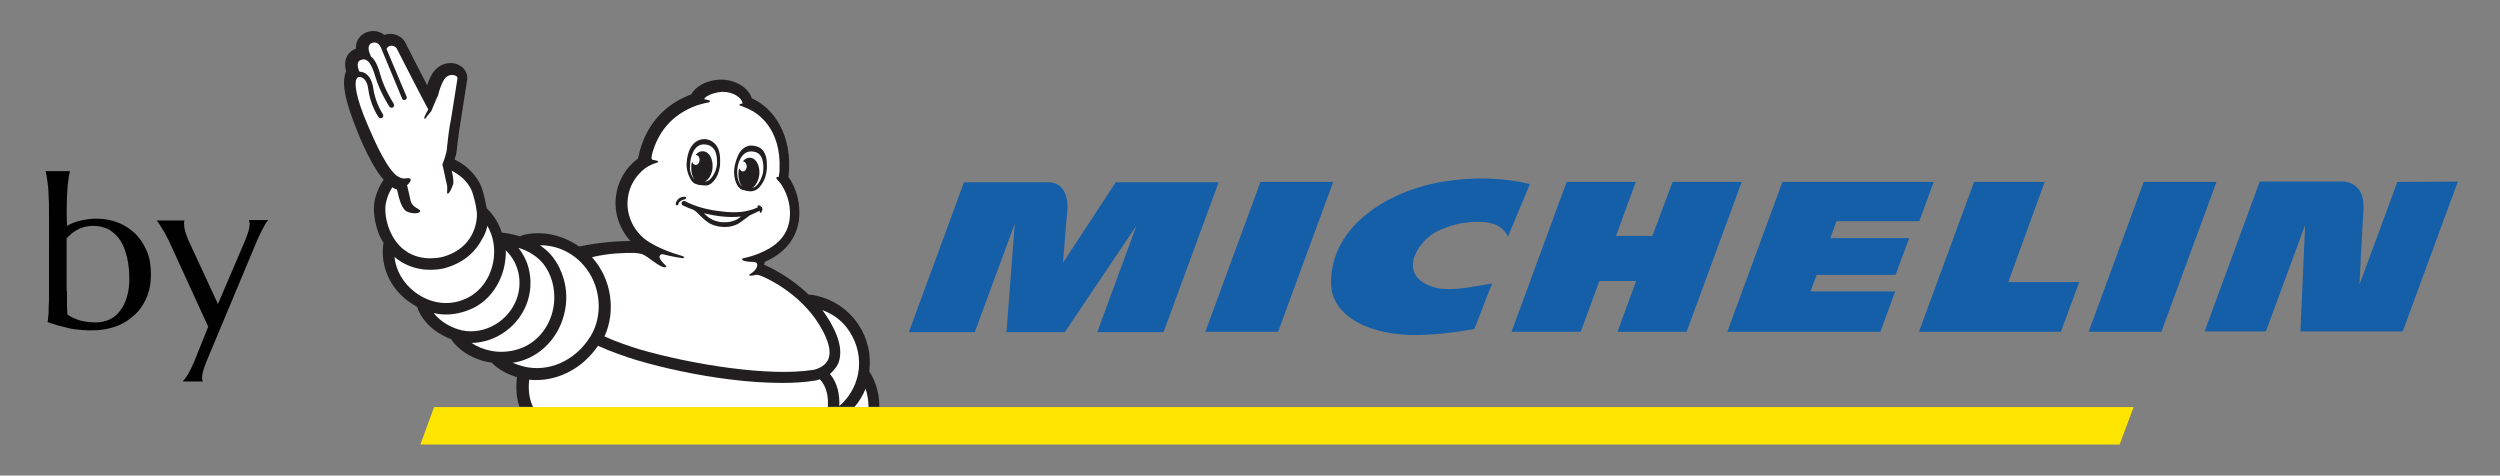
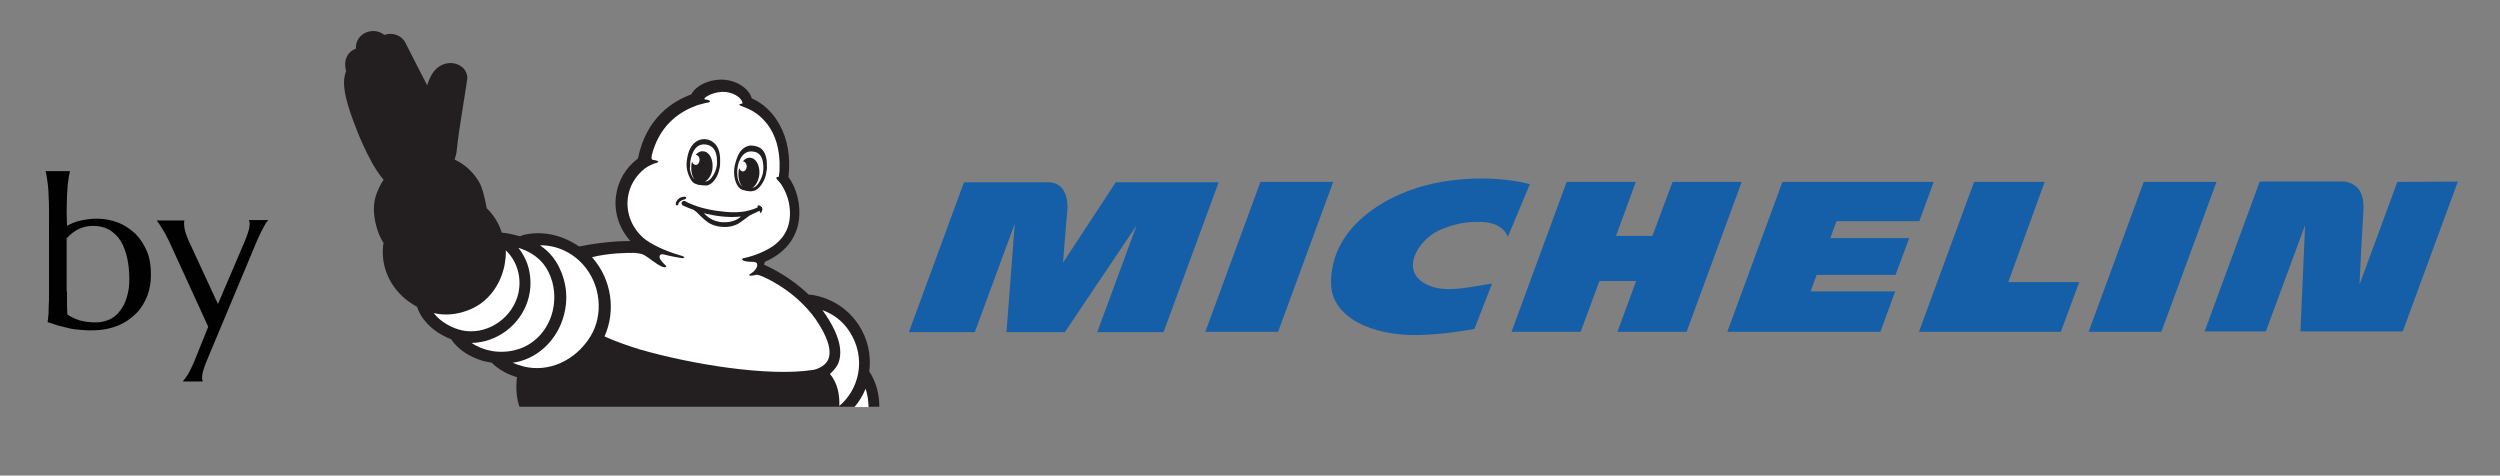
<svg xmlns="http://www.w3.org/2000/svg" version="1.1" id="Layer_1" x="0px" y="0px" viewBox="0 0 694 132" style="enable-background:new 0 0 694 132;" xml:space="preserve">
  <rect x="0" y="0" width="694" height="132" fill="#808080" stroke="none" />
  <style type="text/css">
	.st0{fill:#010101;}
	.st1{fill:#FDE500;}
	.st2{fill:#155FA9;}
	.st3{fill:#231F20;}
	.st4{fill:#FFFFFF;}
</style>
  <g>
    <g>
      <path class="st0" d="M18.6,62.7c1.2-0.7,2.5-1.2,3.9-1.5s2.8-0.5,4.3-0.5c2.2,0,4.2,0.4,6,1.1c1.8,0.7,3.4,1.8,4.8,3.1    c1.3,1.3,2.4,3,3.2,4.9s1.1,4.1,1.1,6.5c0,2-0.3,3.9-1,5.8c-0.7,1.8-1.7,3.5-3.1,4.9s-3.1,2.6-5.1,3.4c-2,0.8-4.4,1.3-7.1,1.3    c-0.3,0-0.7,0-1.2,0s-1.1-0.1-1.7-0.1c-0.6-0.1-1.3-0.1-2-0.2c-0.7-0.1-1.4-0.2-2-0.4c-0.9-0.2-1.9-0.5-2.8-0.7    c-0.9-0.3-1.8-0.6-2.7-0.9c0.1-0.3,0.1-0.8,0.2-1.5c0.1-0.7,0.1-1.4,0.1-2.2s0.1-1.6,0.1-2.4c0-0.8,0-1.4,0-1.9V58.9    c0-1.7,0-3.1-0.1-4.3c0-1.2-0.1-2.3-0.2-3.2c-0.1-0.9-0.2-1.6-0.3-2.2c-0.1-0.6-0.2-1.1-0.3-1.5v-0.2h6.7v0.1    c-0.1,0.4-0.2,0.9-0.3,1.5s-0.2,1.4-0.3,2.2c-0.1,0.9-0.1,2-0.2,3.2c0,1.2-0.1,2.7-0.1,4.3L18.6,62.7z M18.6,80.9    c0,1.6,0,2.9,0,3.9s0.1,1.9,0.1,2.5c0.8,0.6,1.9,1.1,3.3,1.6c1.4,0.4,2.9,0.6,4.6,0.6c1.4,0,2.6-0.3,3.8-0.8    c1.1-0.5,2.1-1.3,2.9-2.4c0.8-1,1.5-2.3,1.9-3.8c0.5-1.5,0.7-3.2,0.7-5c0-2.1-0.2-4.1-0.6-5.9c-0.4-1.8-1-3.4-1.8-4.7    s-1.9-2.3-3.1-3.1c-1.3-0.7-2.8-1.1-4.5-1.1c-1.5,0-2.9,0.3-4.1,0.9s-2.4,1.5-3.3,2.6v14.7H18.6z" />
      <path class="st0" d="M57.8,90.7L47.5,68.2c-0.4-0.9-0.8-1.7-1.2-2.5s-0.8-1.5-1.2-2.1s-0.7-1.1-1-1.6c-0.3-0.4-0.5-0.7-0.6-0.8v0    h7.7v0.1c0,0.1-0.1,0.2-0.1,0.4s0,0.4,0,0.5c0,0.6,0.1,1.3,0.3,2s0.5,1.6,1,2.7l8.1,17.5l7.4-17.3c0.3-0.7,0.6-1.5,0.9-2.4    s0.5-1.7,0.5-2.6c0-0.3,0-0.5-0.1-0.6c0-0.2-0.1-0.3-0.1-0.3v-0.1h5.3v0.1c-0.4,0.4-0.8,1-1.3,2c-0.5,0.9-1.1,2.1-1.7,3.5    L57.5,99.9c-0.3,0.7-0.6,1.5-0.9,2.4c-0.3,0.9-0.5,1.7-0.5,2.6c0,0.3,0,0.5,0.1,0.6c0,0.2,0.1,0.3,0.1,0.3v0.1h-5.5v-0.1    c0.4-0.4,0.8-1,1.4-1.9c0.5-0.9,1.1-2.1,1.7-3.5L57.8,90.7z" />
    </g>
    <g>
-       <polygon class="st1" points="592.3,113 120.5,113 116.7,123.4 588.4,123.4   " />
      <path class="st2" d="M398.1,50.9c-12.2,2.5-28.8,11.5-28.6,27.8c0.1,9.4,11.5,14.7,24.6,14.3c7.3-0.2,14.3-1.5,15.2-1.7l4.9-12.6    c-6.4,1-12.6,2.6-17.4,0.6c-8.7-3.5-3.4-12.6,2.8-15.4c2.7-1.2,6.4-2.4,10.9-2.3c1.8,0,6.3,0.1,8.1,4.1l6.1-14.6    C414.1,48.5,403.6,49.7,398.1,50.9z M464.3,50.5l-5.6,15h-10.1l5.5-15h-19.2l-15.3,41.6h19.2L444,78h10.2L449,92.1h19.2l15.3-41.6    H464.3z M349.9,50.5l-15.3,41.6h20.2l15.3-41.6H349.9z M309.8,50.5l-14.7,22.4c0,0,0.9-11.7,1.2-14.5c0.2-2.1-0.1-7.8-5.3-7.8    h-23.4l-15.3,41.6h18.3l11.1-30.1l-2.3,30.1h16.2l19.9-29.6l-10.9,29.6H323l15.3-41.6h-28.5V50.5z M665.5,50.5L655,79    c0.1-2.9,0.7-14.2,1.1-20.8c0.1-2.7-0.4-4.8-1.7-6.1c-1.6-1.6-3.6-1.7-3.7-1.7h-23.4L612,92h17l10.9-29.5L638.6,92H667l15.3-41.6    L665.5,50.5L665.5,50.5z M595.1,50.5l-15.3,41.6H600l15.3-41.6H595.1z M509.8,61.4h23l4-10.9h-42l-15.3,41.6H522l4.1-11.2h-23.5    l1.7-4.6h21.9l3.8-10.2h-21.9L509.8,61.4z M567.6,50.5H548l-15.3,41.6h39.4l5.1-13.8h-19.7L567.6,50.5z" />
      <path class="st3" d="M98.9,35.7L98.9,35.7c0.1,0.3,0.2,0.5,0.3,0.8c0.7,1.8,2.3,5.5,4.2,8.9c1.1,1.9,2.1,3.4,3.1,4.5    c-0.8,1.1-1.8,3-2.4,5.3c-0.6,2.5-0.3,5.6,0.7,8.7c0.4,1.3,1,2.5,1.7,3.6l0,0l0,0c0,0.1-0.1,0.2-0.1,0.3c-0.8,6.1,1.8,12,6.9,15.8    c0.8,0.6,1.7,1.1,2.5,1.6c0.7,2.3,2.3,4.4,4.5,6.2c1.5,1.2,3.2,2.1,5,2.8c0,0,0,0,0,0.1c1.9,2.7,4.9,4.7,8.5,5.8    c0.9,0.3,1.9,0.4,2.8,0.6c0,0.1,0.1,0.1,0.1,0.2c1.8,1.7,4.1,3,6.8,3.8c-0.4,3.5,0,6.2,0.7,8.2h99.9c0-3.3-0.8-6.6-2.6-9.5    c0-0.1-0.1-0.1-0.2-0.2c0.6-4.6-0.4-9.2-3-13.1c-2.8-4.2-7.1-7.1-12.1-8.1c-0.5-0.1-1-0.2-1.5-0.2c-0.1,0-0.1,0-0.2,0    c-5.1-4.9-10.5-7.5-12.4-8.3c0.1-0.3,0.1-0.5,0.2-0.8c0.1,0,0.1,0,0.2-0.1c5.4-2.4,8.6-6.4,9.3-11.6c0.5-4.1-0.6-8.7-2.9-11.8    c0-0.1,0-0.1,0-0.2c0.6-5.6-0.3-10.4-2.5-14.4c-1.8-3.3-4.5-5.9-7.7-7.3l0,0c-0.9-3-4.7-5.3-8.8-5.2c-3.2,0.1-6.7,1.6-8,4.1    C187,28,179.4,32.5,177.1,44c-3.4,2.5-5.6,6.3-6.1,10.4c-0.6,4.5,0.9,9.1,4,12.5c-3.1,0-8.2,0.3-14.1,1.5c-0.1,0-0.1,0-0.2,0    c-4.6-3.2-10.4-4.5-15.7-3.1c-0.2,0.1-0.4,0.2-0.6,0.3c-1.5-0.4-3.1-0.8-4.8-1c-0.1,0-0.2,0-0.3,0c-0.8-2.5-2.1-4.7-3.9-6.5    c-0.1-0.1-0.3-0.3-0.3-0.3l0,0c-0.3-1.8-0.8-3.8-1-4.5c-0.5-1.8-1.3-3.7-3.7-6.1c-1.5-1.5-3.1-2.4-4.2-2.9    c0.2-0.6,0.3-1.1,0.4-1.4c0-0.1,0-0.2,0.1-0.4c0-0.1,0.6-5.6,1.2-8.9v-0.1c1.8-11.3,1.8-11.5,1.8-11.6c0,0,0,0,0-0.1    c0.1-1-0.3-2-1-2.8c-0.9-0.9-2.2-1.5-3.6-1.5c-2,0-3.8,1-5,2.8c-0.7,1.1-1.2,2.3-1.5,3.4c-1.9-3.6-4.3-8.4-6.1-11.9    c0-0.1-0.1-0.1-0.1-0.2c-0.6-1-2-2.2-4-2.2c-0.6,0-1.2,0.1-1.7,0.3c-0.9-0.7-1.9-1.1-3.1-1.1c-0.6,0-1.1,0.1-1.7,0.3    c-2,0.7-3.2,2.5-3.1,4.6c-1.6,0.6-2.6,1.8-2.9,3.4c-0.2,1.1,0,2,0.1,2.5c0,0.1,0,0.2,0.1,0.3c0,0.1-0.1,0.1-0.1,0.2    C95.3,22,94.7,25.2,98.9,35.7" />
      <path class="st4" d="M241.1,113h-3.9c1.3-1.5,2.3-3.2,3.1-5.1C240.8,109.5,241.1,111.2,241.1,113" />
      <path class="st4" d="M176.1,70.2c0,0,1.5,0.1,2.3,0.4c1.5,0.6,4.4,3.4,6,3.6c0.3,0,1-0.1,0.2-0.7c-0.2-0.2-2-1.8-1.4-2.6l0,0    c0.2-0.3,0.6-0.4,0.9-0.3c2.3,0.6,4.2,0.9,4.9,1c0.4,0.1,0.7,0.1,0.9-0.1c0.2-0.1,0-0.2-0.4-0.4c-3.5-1-7.4-2.5-10.2-4.5    c-3.7-2.8-5.6-7.3-5-11.7c0.4-3.2,2.1-6.1,4.8-8.2c1.1-0.8,2.7-1.4,3.2-1.5c1.3-0.5-0.8-0.8-1-0.8c-0.5-0.1-0.6-0.6-0.1-2.3    c2.4-7.9,7.9-11.3,12.4-12.9c0.8-0.2,2-0.6,2.8-0.7c1.2-0.2,0.8-0.7-0.6-0.9c0,0-0.5,0-0.2-0.3c0,0,0.3-0.4,0.7-0.6    c1-0.6,2.5-1.1,4.1-1.2c2.9-0.1,5.4,1.5,5.7,3c0,0,0.1,0.3-0.2,0.3c-0.6,0-1,0.3-0.2,0.6c0.2,0.1,0.9,0.3,2,0.8    c0.1,0,0.1,0.1,0.2,0.1c2.2,1,9,5.1,8.5,16.8l0,0c0,0.4,0,0.7-0.1,1c0,0.3-0.1,0.6-0.1,1c-0.6-0.1-0.9,0.2-0.5,0.7    c0.3,0.3,1.2,1.3,1.6,2.1c1.5,2.5,2.3,5.9,1.9,8.9c-0.5,4.2-3.1,6.7-5.7,8.2c-1.2,0.7-3.8,2-7.2,2.7c-0.7,0.2-0.4,1,2.8,1    c0.3,0,0.8,0.1,1,0.4c0.4,0.7-0.3,2-1.6,2.8c-1.2,0.7-0.2,0.8,1.4,0.4c0.5-0.1,1.7,0.4,1.9,0.5c2.7,1.2,9.4,4.7,14.4,11.5    c3.5,5,4.8,9,3.7,11.5c-1.1,2.4-4.2,2.9-4.2,2.9s0,0-0.1,0c-12.2,1.9-33.4-1.5-48-5.7c-2.6-0.8-6.5-2.1-9.8-3.6    c3.2-7,2-15.8-3.3-21.8c-0.1-0.1-0.1-0.2-0.2-0.2C169.3,70.2,173.6,70.2,176.1,70.2" />
      <path class="st4" d="M235.8,92c2.3,3.5,3.2,7.7,2.4,11.8c-0.7,3.5-2.5,6.6-5.2,8.9c0.1-2.9-0.4-6.3-2.6-8.9    c0.8-0.7,1.6-1.6,2.2-2.7c1.6-3.6,0.3-8.5-4-14.6l0,0c-0.1-0.1-0.2-0.2-0.3-0.4C231.4,87.2,234,89.2,235.8,92" />
      <path class="st4" d="M161.9,73.5c4.9,5.5,5.7,13.9,2,19.9c-4.2,6.8-11.7,10.1-18.7,8.3c-1-0.3-2-0.6-2.9-1c0.7-0.1,1.3-0.2,2-0.4    c6.9-1.9,12-8.2,12.8-15.8c0.5-4.8-0.9-9.6-3.7-13.2c-1-1.3-2.2-2.3-3.5-3.2C154.3,68,158.8,70,161.9,73.5" />
      <path class="st4" d="M150.8,73.2c2.3,2.9,3.4,6.9,3,10.9c-0.6,6.3-4.8,11.5-10.5,13c-4.7,1.3-9.3,0.2-12.4-1.9    c6.9-0.1,13.4-4.8,15.6-11.7c1.1-3.4,1-7.2-0.2-10.5c-0.6-1.5-1.4-3-2.4-4.2C146.9,69.7,149.1,71.2,150.8,73.2" />
      <path class="st4" d="M140.1,73.4c0.2-1.3,0.4-2.6,0.3-3.9c3.4,3.2,4.7,8.3,3.2,13c-2.1,6.5-9,10.6-15.4,9.2    c-2.7-0.6-5.9-2.3-7.8-4.8c1.2,0.3,2.3,0.4,3.5,0.4c2.2,0,4.5-0.5,6.6-1.4C135.4,83.9,139,79.2,140.1,73.4" />
-       <path class="st4" d="M135.3,62.7C135.3,62.7,135.3,62.9,135.3,62.7c1.7,2.9,2.3,6.5,1.6,10.1c-0.9,4.7-3.8,8.5-7.8,10.2    c-4.5,2-9.7,1.3-13.9-1.9c-3.3-2.5-5.3-6-5.7-9.8l0,0c0.3,0.3,0.7,0.6,1,0.8c2.5,1.8,5.6,2.8,8.9,2.8c2.3,0,3.9-0.4,4.2-0.5    c5.9-1.7,8.7-5.2,10.1-7.8C134.6,65.2,135,64,135.3,62.7" />
-       <path class="st4" d="M99.1,21.7L99.1,21.7c0.2-0.2,0.3-0.3,0.5-0.3h0.1c0.2,0,0.3,0,0.4,0s0.2,0,0.3,0.1c0.9,0.3,1.6,1.5,1.8,3.1    c0.6,4.7,2.8,7.8,2.9,7.9c0.1,0.2,0.3,0.3,0.6,0.3c0.1,0,0.3,0,0.4-0.1c0.3-0.2,0.4-0.7,0.2-1c0,0-2.1-3-2.7-7.3    c-0.3-2.2-1.3-3.7-2.7-4.3c-0.3-0.1-0.7-0.2-1.1-0.2c-0.2-0.4-0.4-0.9-0.4-1.1c-0.1-0.6-0.4-1.8,0.9-2.2c0.1,0,0.2-0.1,0.3-0.1    h0.1c1-0.1,2.2,0.3,3.5,4.8c1.2,4.1,3.8,8.2,3.9,8.3c0.1,0.2,0.4,0.3,0.6,0.3c0.1,0,0.3,0,0.4-0.1c0.3-0.2,0.4-0.6,0.2-1    c0,0-2.6-4-3.7-8c-0.5-1.9-1.3-4.1-2.6-5.1c-0.2-0.5-0.4-1-0.5-1.2c-0.2-0.7-0.5-2.1,0.8-2.6c0.3-0.1,0.5-0.1,0.7-0.1    c1,0,1.5,0.9,1.8,1.5c0,0.1,0.1,0.2,0.1,0.3l5.7,13.7c0,0.1,0.1,0.2,0.2,0.3c0.2,0.2,0.4,0.2,0.7,0.1c0.3-0.1,0.5-0.5,0.4-0.8    l-5.6-13.3c0.1-0.3,0.3-0.5,0.6-0.7c0.3-0.2,0.7-0.2,0.9-0.2c0.8,0,1.3,0.7,1.3,0.7s7.4,14.5,8.8,17c-0.6,0.9-1,1.9-1.1,2.1    c-0.1,0.4,0.2,0.7,0.3,0.4c0.4-0.6,1-1.3,1.5-1.9l0,0l0,0c0,0,0,0,0.1-0.1c0.3-0.6,1.4-3.5,1.9-4.4c0.3-1.3,0.9-3.1,1.6-4.3    c0.6-1,1.5-1.4,2.3-1.4s1.5,0.4,1.5,0.9c0,0.2-1.8,11.4-1.8,11.4c-0.5,2.3-0.9,5.7-1.1,7.7c0,0.5-0.1,1-0.2,1.4c0,0.1,0,0.1,0,0.1    s0,0.1-0.1,0.3c-0.4,1.7-1,3-1,3l0.6,2.7l0,0c0.2,1.1,0.5,2.3,0.6,2.7c0.4,1.5-0.1,2.4,0.2,2.7c0.4,0.4,1.3-1.6,1.6-2.6    c0.2-0.8-0.1-2.5-0.4-3.7c0.8,0.4,2,1.1,3.2,2.2c1.9,1.9,2.5,3.5,2.8,4.7c0.4,1.2,1,3.9,1,5.4c0,1.4-0.5,9.1-9.5,11.6    c0,0-1.4,0.4-3.4,0.4s-4.7-0.4-7.1-2.2c-4.4-3.1-6.1-9.9-5.2-13.5c0.4-1.7,1.1-3.1,1.7-4c0.4,0.3,0.9,0.5,1.3,0.6l0.3,1.2    c0,0.1,0.7,3.6,2.1,4.7c0.8,0.6,2.1,0.7,2.5,0.7s1.3,0,1.5-0.5c0-0.1,0.1-0.2-0.1-0.4c-0.1-0.1-0.2-0.1-0.4-0.3    c-0.6-0.3-1.8-1-2.1-2.2c-0.1-0.7-0.7-3-1-4.4c1.3-1.1,1.5-2.2-0.3-1.9c-1.1,0.2-2-0.3-2.8-0.9c-3.5-3.1-7.2-12.6-8-14.3    C98.8,27,98.2,22.9,99.1,21.7" />
-       <path class="st4" d="M146.9,105.4c0.7,0.1,1.3,0.1,2,0.1c6.6,0,13-3.5,17.1-9.5c3.5,1.6,7.6,3,10.5,3.9c8,2.4,17.2,4.3,25.9,5.4    c5.4,0.7,10.4,1,14.8,1c3.3,0,6.2-0.2,8.7-0.6c0.2,0,0.8-0.1,1.7-0.4c2,2.1,2.4,5.1,2.2,7.7H148    C147.2,111.4,146.5,109,146.9,105.4" />
      <path class="st3" d="M192,50.2c0.4,0.5,0.8,0.8,1.3,0.9c0.4,0.2,0.9,0.3,1.4,0.3c0,0,0.8,0.1,1.3,0.1c2-0.1,3.9-3.2,3.9-6.2    c0.1-2.7-0.3-4.8-2.3-6.1c-0.2-0.1-0.4-0.2-0.6-0.3c-0.8-0.3-1.8-0.4-2.7-0.1c-1,0.3-1.8,1-2.4,1.9c-0.6,0.9-0.9,2-1.1,3    c-0.2,1.1-0.3,2.2-0.1,3.3C190.9,48,191.3,49.2,192,50.2z M191.6,45.2c0.1-1.3,0.9-5.4,4.1-5.1c2.5,0.2,3.1,2.1,3.3,3.7    c0,0.1,0,0.1,0,0.2c0.2,1.6-0.1,2.7-0.5,3.7c-0.2,0.4-0.4,0.8-0.6,1.1c-0.6,1-1.3,1.5-2,1.6c-0.1,0-0.1,0-0.2,0    c1.1-0.6,2-2.1,2.1-3.8c0.2-2.4-0.9-4.5-2.6-4.6c-0.8-0.1-1.5,0.3-2.1,1c0.6,0,1.1,0.6,1.1,1.3c0,0.8-0.4,1.4-1,1.5    c-0.5,0-0.9-0.4-1.1-0.9c-0.1,0.4-0.2,0.8-0.2,1.2c-0.1,1.5,0.2,2.8,0.9,3.7c-0.1-0.1-0.2-0.2-0.3-0.3c-0.5-0.6-0.9-1.6-1-2.7    C191.6,46.4,191.6,45.7,191.6,45.2z M210.6,57c-0.3,0-0.4,0.3-0.3,0.4l0.1,0.1c-0.1,0.1-0.2,0.1-0.4,0.2c-0.8,0.4-1.6,0.6-2.4,0.8    c-2,0.5-4.2,0.5-6.3,0.3c-3.4-0.3-6.9-1-10-2.4c-0.3-0.1-0.6-0.3-0.8-0.4c-0.1-0.1-0.3-0.1-0.4-0.2l0,0c-0.5-0.1-0.9,0.2-0.9,0.6    c0,0.3,0.2,0.6,0.5,0.7c0.9,0.4,1.8,0.8,2.7,1.1c0.8,0.4,1.4,1.1,2,1.7c0.7,0.7,1.5,1.4,2.4,2c1.7,1,3.9,1.3,5.8,1    c1-0.2,2-0.5,2.8-1.1c0.6-0.4,1.2-0.9,1.8-1.3c0.3-0.3,0.7-0.5,1.1-0.8c0.2-0.1,1.8-0.8,2.6-1.2c0,0.3,0,0.5,0.2,0.6    c0.2,0,0.4-0.4,0.5-0.7s0-0.7-0.1-0.9C211.3,57.4,210.9,57,210.6,57z M203.3,61.4c-0.9,0.3-1.8,0.3-2.8,0.3    c-0.9-0.1-1.8-0.3-2.7-0.7s-1.7-1.1-2.4-1.8c3.3,0.8,6.9,1.3,10.3,0.9C205,60.7,204.2,61.2,203.3,61.4z M190.5,54.9    c-0.1-0.3-0.4-0.3-0.5-0.3c-0.3,0-0.7,0.1-1,0.2c-0.8,0.3-1.5,1.3-1.4,1.9c0,0.1,0,0.2,0.1,0.2c0,0.1,0.1,0.1,0.3,0.1l0,0l0,0l0,0    c0.2,0,0.2-0.1,0.3-0.3c0-0.2,0.1-0.4,0.3-0.6c0.2-0.2,0.6-0.6,1.6-0.8C190.3,55.2,190.6,55,190.5,54.9z M212.6,43.4    c-0.3-1-0.8-1.9-1.7-2.4c-0.7-0.4-1.7-0.6-2.5-0.6c-0.2,0-0.5,0.1-0.7,0.1c-2.2,0.7-3,2.6-3.7,5.3c-0.7,2.9,0.3,6.3,2.1,6.9    c0.5,0.1,1.2,0.3,1.2,0.3c0.5,0.1,0.9,0.1,1.4,0.1c0.5-0.1,1-0.2,1.5-0.6c0.9-0.6,1.5-1.7,2-2.7c0.4-1,0.6-2.1,0.7-3.2    C212.9,45.5,212.9,44.4,212.6,43.4z M211.8,48c-0.1,0.5-0.3,1-0.5,1.5c-0.4,1-1,1.9-1.6,2.3c-0.3,0.2-0.6,0.3-0.9,0.4    c1-0.6,1.8-2.1,2-3.8c0.2-2.4-0.9-4.5-2.5-4.6c-0.8-0.1-1.5,0.3-2.1,1c0.6,0,1,0.6,1.1,1.3c0,0.8-0.4,1.4-1,1.5    c-0.5,0-0.9-0.4-1.1-0.9c-0.1,0.4-0.2,0.8-0.2,1.2c-0.1,1.6,0.3,3.1,1.1,3.9c-0.5-0.3-0.9-1-1.2-1.9c-0.1-0.4-0.2-0.8-0.2-1.2    c-0.1-1.1-0.1-2.2,0.4-3.7c0-0.1,0-0.1,0.1-0.2c0.6-1.5,1.7-3.1,4-2.7C212.3,42.5,212,46.7,211.8,48z" />
    </g>
  </g>
</svg>